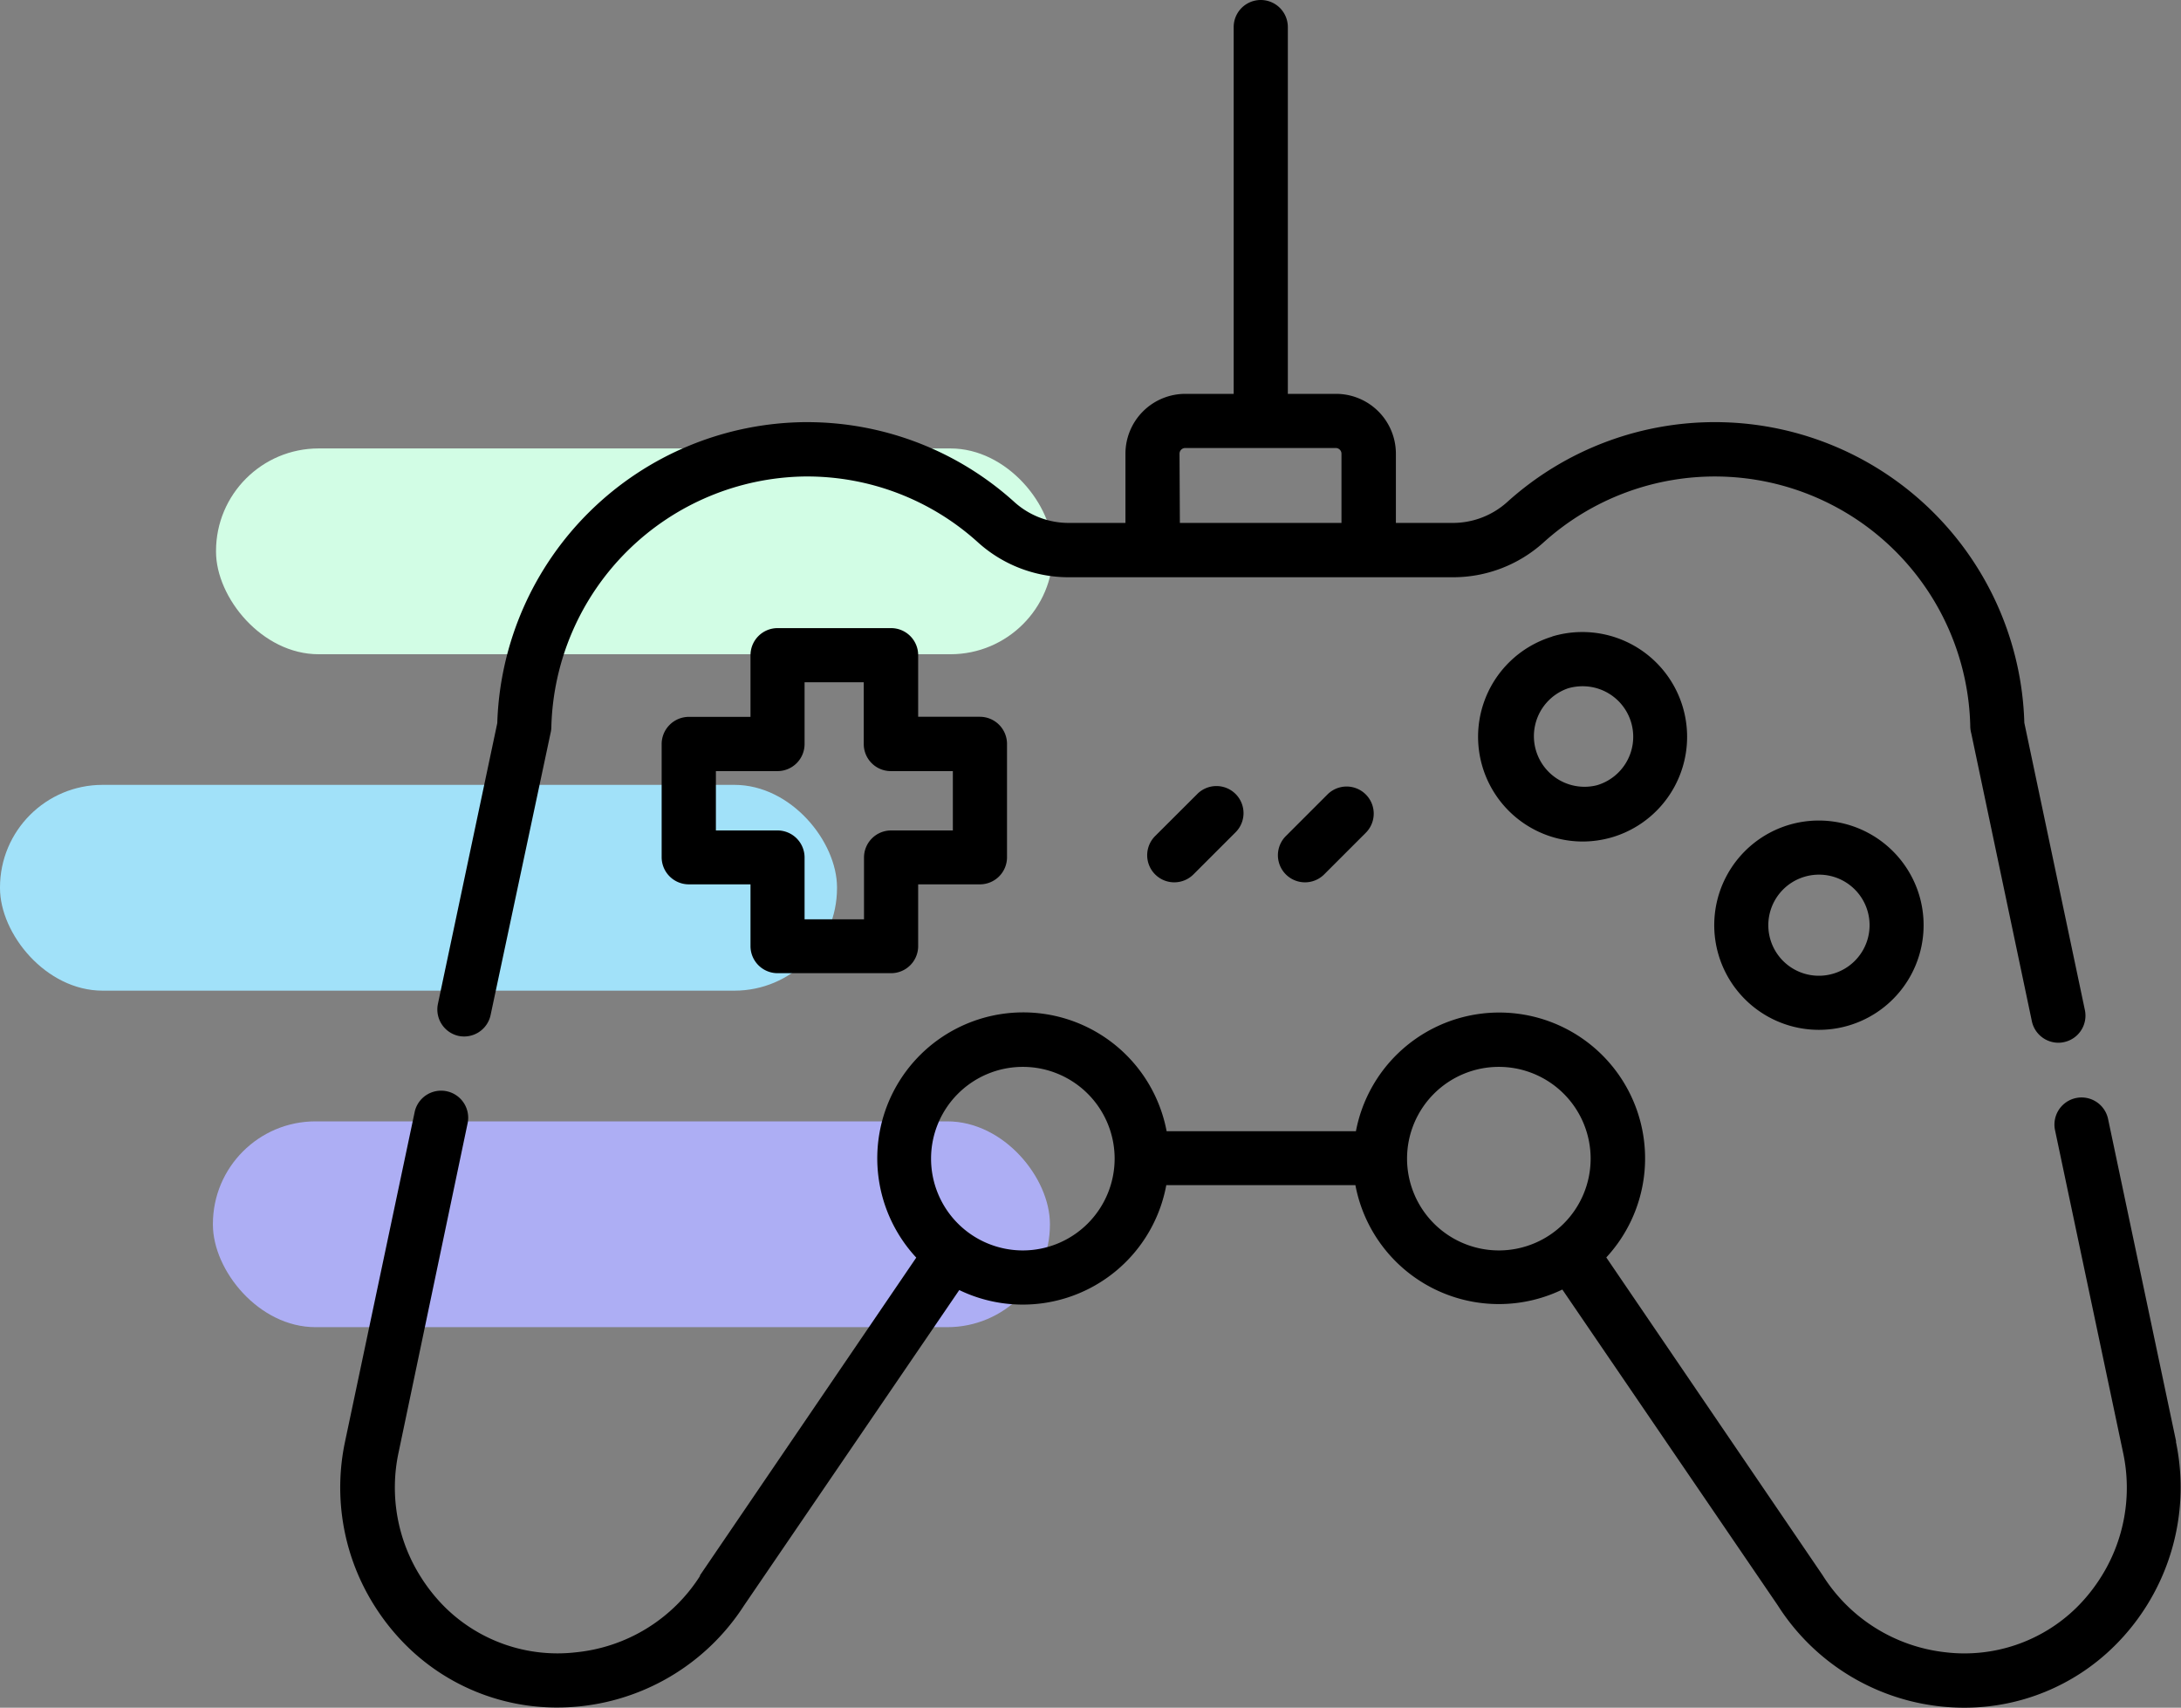
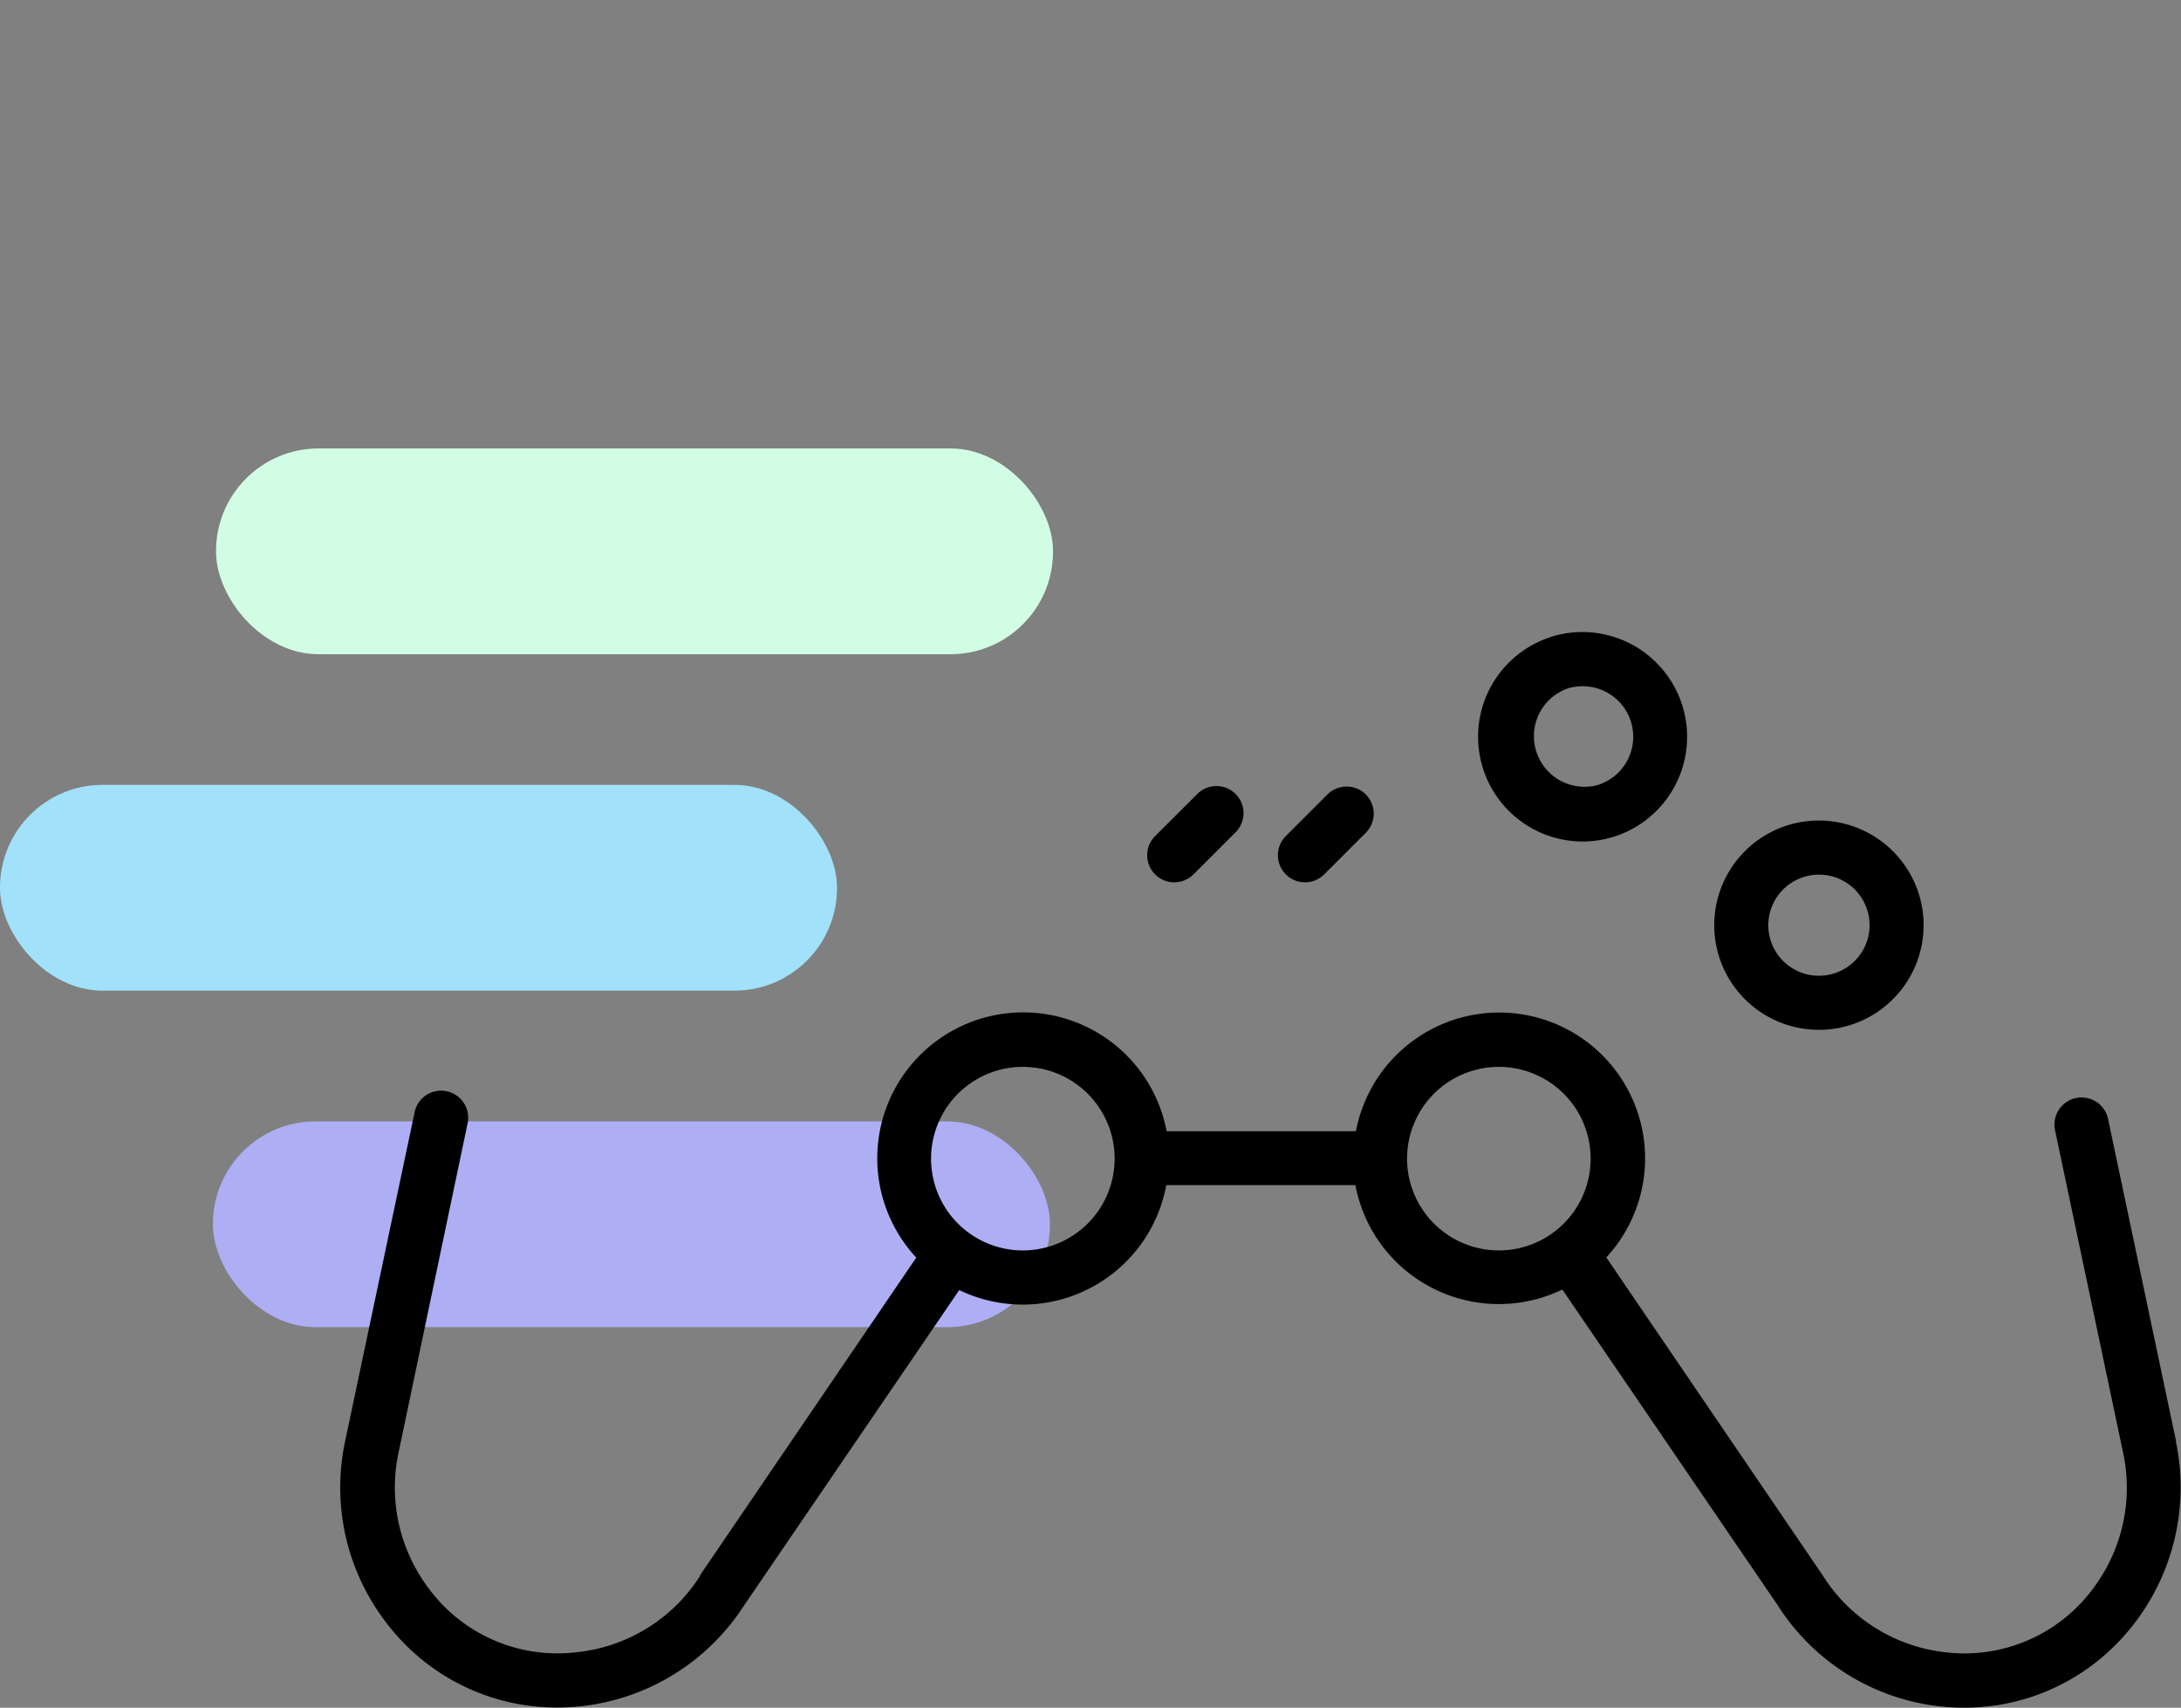
<svg xmlns="http://www.w3.org/2000/svg" viewBox="0 0 252.1 197.41">
  <rect x="0" y="0" width="252.1" height="197.41" fill="#808080" stroke="none" />
  <defs>
    <style>.a{fill:#d2fde5;}.b{fill:#a1e1f9;}.c{fill:#adaef4;}</style>
  </defs>
  <rect class="a" x="24.97" y="51.84" width="96.75" height="23.79" rx="11.86" />
  <rect class="b" y="90.73" width="96.75" height="23.79" rx="11.86" />
  <rect class="c" x="24.61" y="129.63" width="96.75" height="23.79" rx="11.86" />
-   <path d="M89.88,112.5H103a3.13,3.13,0,0,0,3.13-3.13v-7.14h7.14a3.13,3.13,0,0,0,3.13-3.13V86a3.14,3.14,0,0,0-3.13-3.14h-7.14V75.74A3.13,3.13,0,0,0,103,72.61H89.88a3.13,3.13,0,0,0-3.13,3.13v7.13H79.62A3.15,3.15,0,0,0,76.48,86V99.1a3.14,3.14,0,0,0,3.14,3.13h7.13v7.14A3.13,3.13,0,0,0,89.88,112.5ZM82.75,96V89.14h7.13A3.13,3.13,0,0,0,93,86V78.87h6.84V86A3.13,3.13,0,0,0,103,89.14h7.14V96H103a3.13,3.13,0,0,0-3.13,3.13v7.14H93V99.1A3.13,3.13,0,0,0,89.88,96Z" />
  <path d="M179.45,73.58a12.11,12.11,0,0,0,3.48,23.7,12.3,12.3,0,0,0,3.47-.51,12.1,12.1,0,1,0-7-23.19Zm5.15,17.19a5.85,5.85,0,0,1-3.35-11.2,6,6,0,0,1,1.68-.24,5.84,5.84,0,0,1,1.67,11.44Z" />
  <path d="M206.77,95.36a12.1,12.1,0,1,0,15.07,8.12,12.12,12.12,0,0,0-15.07-8.12Zm5.15,17.19a5.84,5.84,0,1,1-3.36-11.19,5.75,5.75,0,0,1,1.68-.25,5.84,5.84,0,0,1,1.68,11.44Z" />
-   <path d="M53,119.75a3.13,3.13,0,0,0,3.71-2.42L63.67,84.6a2.86,2.86,0,0,0,.06-.58A29.73,29.73,0,0,1,93.05,55.08h.21a29.4,29.4,0,0,1,19.82,7.65,15.63,15.63,0,0,0,10.52,4h44.27a15.59,15.59,0,0,0,10.52-4,29.53,29.53,0,0,1,49.35,21.14V84a3.51,3.51,0,0,0,.12.79l7,33.26a3.14,3.14,0,0,0,3.06,2.49,2.81,2.81,0,0,0,.65-.07,3.13,3.13,0,0,0,2.42-3.71l-7-33.21a35.79,35.79,0,0,0-59.81-25.48,9.39,9.39,0,0,1-6.32,2.38h-6.51v-8a6.92,6.92,0,0,0-6.91-6.92h-5.58V3.13a3.13,3.13,0,1,0-6.26,0v42.4H137a6.92,6.92,0,0,0-6.91,6.92v8H123.6a9.36,9.36,0,0,1-6.31-2.38,35.71,35.71,0,0,0-24-9.27H93A35.92,35.92,0,0,0,57.48,83.59L50.63,116A3.13,3.13,0,0,0,53,119.75Zm83.34-67.3a.66.66,0,0,1,.65-.66h17.42a.66.66,0,0,1,.65.66v8H136.38Z" />
  <path d="M251.54,166.65l-7.87-37.3a3.13,3.13,0,0,0-6.13,1.3l7.87,37.29a19.33,19.33,0,0,1-2.63,14.48,19.66,19.66,0,0,1-2.78,3.44A18.49,18.49,0,0,1,224.85,191a19.27,19.27,0,0,1-14.13-8.83l-.05-.08-25-36.73a16.86,16.86,0,1,0-28.94-14.59l-21.88,0a16.87,16.87,0,1,0-28.94,14.61l-25,36.73a.56.56,0,0,0,0,.08A19.26,19.26,0,0,1,66.63,191a18.52,18.52,0,0,1-15.15-5.16,19.82,19.82,0,0,1-2.78-3.45,19.32,19.32,0,0,1-2.63-14.48l8-38.15a3.13,3.13,0,0,0-6.12-1.3l-8.06,38.16a25.58,25.58,0,0,0,3.48,19.14,26,26,0,0,0,3.67,4.54,24.67,24.67,0,0,0,17.36,7.09A25.7,25.7,0,0,0,86,185.6l24.88-36.47A16.87,16.87,0,0,0,134.81,137l21.86,0a16.87,16.87,0,0,0,23.92,12.07l24.88,36.48A25.53,25.53,0,0,0,227,197.41a24.61,24.61,0,0,0,17.36-7.09,25.79,25.79,0,0,0,7.15-23.67Zm-133.31-22.1a10.61,10.61,0,1,1,10.61-10.61A10.62,10.62,0,0,1,118.23,144.55Zm44.41-10.61a10.61,10.61,0,1,1,10.61,10.61A10.62,10.62,0,0,1,162.64,133.94Z" />
  <path d="M138.34,91.84l-4.82,4.81a3.13,3.13,0,1,0,4.43,4.43l4.81-4.81a3.13,3.13,0,1,0-4.42-4.43Z" />
  <path d="M153.44,91.84l-4.81,4.81a3.13,3.13,0,1,0,4.43,4.43l4.81-4.81a3.13,3.13,0,0,0-4.43-4.43Z" />
</svg>